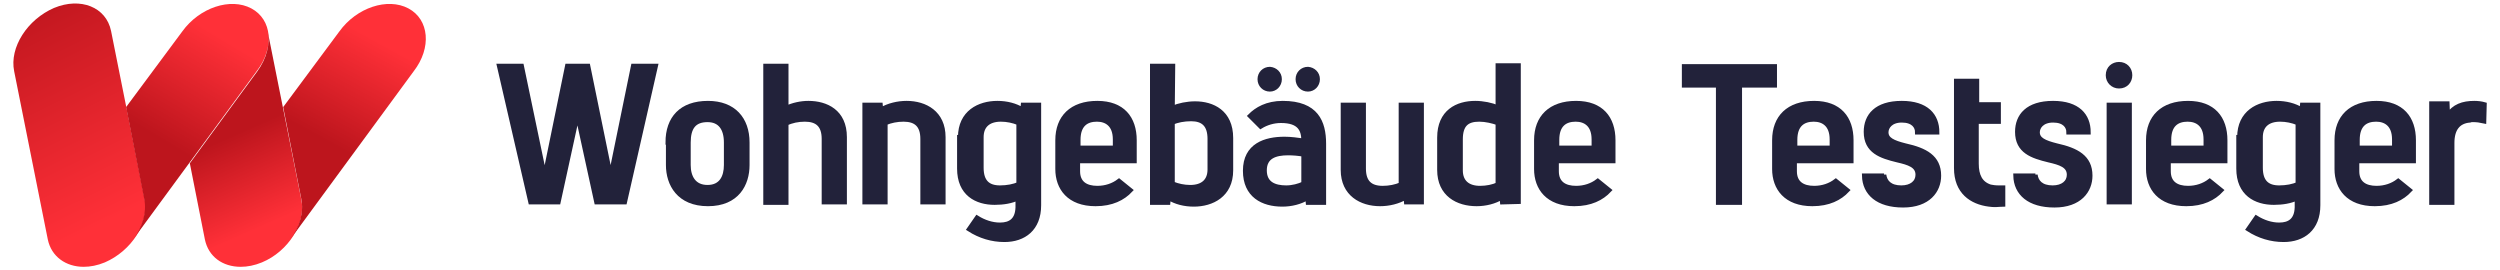
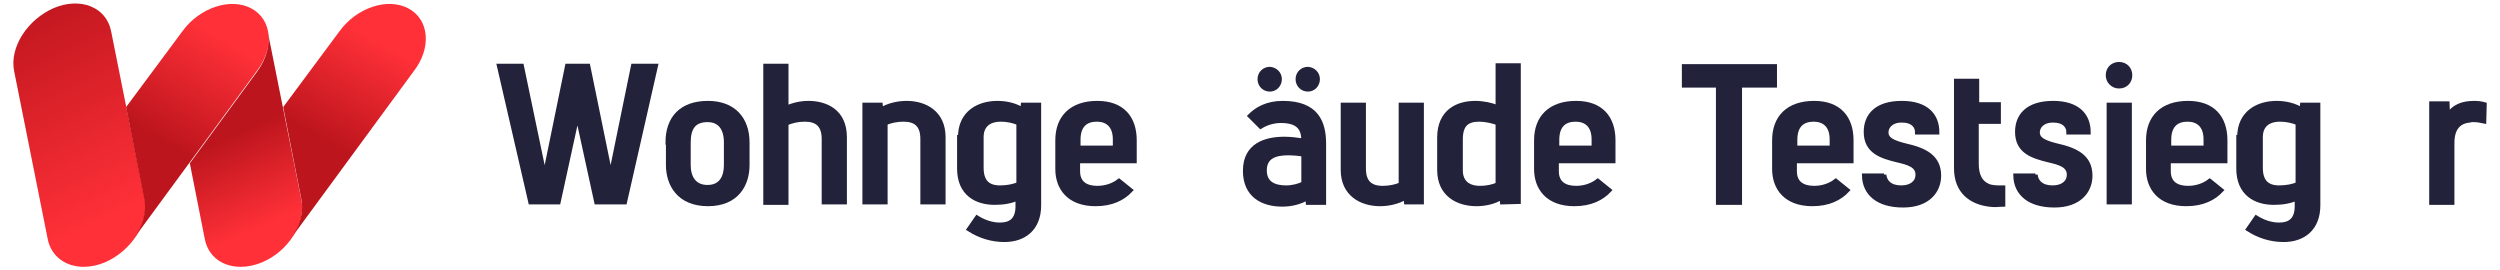
<svg xmlns="http://www.w3.org/2000/svg" version="1.1" id="Ebene_1" x="0px" y="0px" viewBox="0 0 565 61" style="enable-background:new 0 0 565 61;" xml:space="preserve">
  <style type="text/css">
	.st0{fill:#22223A;stroke:#22223A;stroke-miterlimit:10;}
	.st1{fill:url(#SVGID_1_);}
	.st2{fill:url(#SVGID_00000116954003252148723060000004092069065860337336_);}
	.st3{fill:url(#SVGID_00000050659810082145596740000000214307241030355133_);}
	.st4{fill:url(#SVGID_00000183970741709139846580000003001886511787808699_);}
</style>
  <g>
    <path class="st0" d="M134.8,45.7l-4.3-19.7l-4.3,19.7h-6.3l-7.1-30.8h5.1l5.2,24.9l5.1-24.9h4.7l5.1,24.9l5.1-24.9h5.1l-7,30.8   H134.8z" />
    <path class="st0" d="M150.9,32.2c0-5.5,3.1-8.9,9.1-8.9c5.8,0,8.9,3.6,8.9,8.9v5.1c0,4.3-2.3,8.8-8.9,8.8c-6.6,0-9-4.5-9-8.8V32.2z    M164.1,32.2c0-3.2-1.4-5.1-4.2-5.1c-3,0-4.3,1.7-4.3,5.1v5.1c0,2.7,1.2,5,4.3,5c3.1,0,4.2-2.3,4.2-5V32.2z" />
    <path class="st0" d="M177.7,24.4c1.5-0.7,3.3-1.1,5-1.1c4,0,8.2,1.9,8.2,7.7v14.7h-4.7V31.4c0-3.1-1.5-4.4-4.3-4.4   c-1.5,0-3,0.3-4.2,0.9v17.9H173V14.9h4.7L177.7,24.4z" />
    <path class="st0" d="M199.1,24.8c1.7-1,3.8-1.5,5.8-1.5c4.2,0,8.3,2.2,8.3,7.7v14.7h-4.7V31.4c0-3.1-1.5-4.4-4.3-4.4   c-1.5,0-2.9,0.3-4.1,0.8v17.9h-4.7v-22h3.6L199.1,24.8z" />
    <path class="st0" d="M217,31c0-5.6,4.3-7.7,8.4-7.7c2.1,0,4.1,0.5,5.7,1.5l0.1-1.1h3.6v22.7c0,5.3-3.4,7.8-7.8,7.8   c-2.8,0-5.5-0.8-8-2.4l1.8-2.6c1.6,1,3.4,1.6,5.2,1.6c2.4,0,3.9-1.1,4-3.9v-2.1c-1.4,0.7-3.3,1-5.2,1c-4.1,0-8-2-8-7.7V31z    M230.2,27.8c-1.2-0.5-2.6-0.8-4-0.8c-2.8,0-4.4,1.4-4.4,4v6.9c0,3.2,1.5,4.5,4.2,4.5c1.6,0,3.2-0.3,4.2-0.8L230.2,27.8z" />
    <path class="st0" d="M239,31.7c0-5.2,3.2-8.4,9-8.4c5.7,0,8.4,3.4,8.4,8.4v4.7h-12.8v2.3c0,2.7,1.8,3.8,4.4,3.8   c1.9,0,3.6-0.6,4.9-1.6l2.6,2.1c-1.7,1.8-4.2,3.1-7.9,3.1c-6,0-8.6-3.6-8.6-7.9L239,31.7z M252,31.5c0-3.3-1.9-4.5-4.1-4.5   c-2.4,0-4.2,1.2-4.2,4.6v1.8h8.3V31.5z" />
-     <path class="st0" d="M265,24.4c1.4-0.6,3.3-1,5.1-1c3.9,0,8.1,1.9,8.1,7.8v7.3c0,5.6-4.3,7.7-8.4,7.7c-2.1,0-4.1-0.5-5.7-1.5   l-0.1,1.1h-3.6V14.9h4.7L265,24.4z M273.4,31.4c0-3.2-1.5-4.5-4.2-4.5c-1.6,0-3.2,0.3-4.2,0.8v13.8c1.2,0.5,2.6,0.8,4,0.8   c2.8,0,4.4-1.4,4.4-4L273.4,31.4z" />
    <path class="st0" d="M282.5,26.2c1.5-1.5,3.8-2.9,7.4-2.9c7.6,0,9.3,4.3,9.3,9.2v13.3h-3.6l-0.1-1.1c-1.6,1-3.7,1.5-5.7,1.5   c-4.4,0-8.4-2-8.4-7.6c0-5.8,4.6-7.2,8.9-7.2c1.4,0,2.9,0.2,4.3,0.4c0-2.5-0.9-4.5-5.1-4.5c-1.7,0-3.3,0.5-4.6,1.3L282.5,26.2z    M289.2,17.9c0,1.3-1,2.3-2.2,2.3c-1.3,0-2.3-1-2.3-2.3c0-1.3,1-2.3,2.3-2.3C288.2,15.7,289.2,16.6,289.2,17.9z M294.6,34.9   c-1.2-0.2-2.4-0.3-3.5-0.3c-2.9,0-5.3,0.8-5.3,3.9c0,3,2.2,3.9,4.9,3.9c1.4,0,2.9-0.4,3.9-0.9L294.6,34.9z M297.8,17.9   c0,1.3-1,2.3-2.2,2.3c-1.3,0-2.3-1-2.3-2.3c0-1.3,1-2.3,2.3-2.3C296.8,15.7,297.8,16.6,297.8,17.9z" />
    <path class="st0" d="M317.8,45.7l-0.1-1.1c-1.7,1-3.8,1.5-5.8,1.5c-4.2,0-8.4-2.2-8.4-7.7V23.7h4.7v14.4c0,3.1,1.5,4.4,4.3,4.4   c1.5,0,2.9-0.3,4.1-0.8V23.7h4.7v22L317.8,45.7z" />
    <path class="st0" d="M339.5,45.7l-0.1-1.1c-1.6,1-3.7,1.5-5.7,1.5c-4.2,0-8.4-2.1-8.4-7.7v-7.3c0-5.9,4.1-7.8,8.1-7.8   c1.8,0,3.7,0.4,5.1,1v-9.5h4.7v30.8L339.5,45.7z M338.5,27.8c-1.1-0.4-2.7-0.8-4.2-0.8c-2.8,0-4.2,1.2-4.2,4.5v7c0,2.6,1.6,4,4.4,4   c1.5,0,2.9-0.3,4-0.8V27.8z" />
    <path class="st0" d="M347.2,31.7c0-5.2,3.2-8.4,9-8.4c5.7,0,8.4,3.4,8.4,8.4v4.7h-12.8v2.3c0,2.7,1.8,3.8,4.4,3.8   c1.9,0,3.6-0.6,4.9-1.6l2.6,2.1c-1.7,1.8-4.2,3.1-7.9,3.1c-6,0-8.6-3.6-8.6-7.9L347.2,31.7z M360.2,31.5c0-3.3-1.9-4.5-4.1-4.5   c-2.4,0-4.2,1.2-4.2,4.6v1.8h8.3V31.5z" />
    <path class="st0" d="M393.2,19.3v26.5h-4.9V19.3h-7.7v-4.3h20.5v4.3H393.2z" />
    <path class="st0" d="M401,31.7c0-5.2,3.2-8.4,9-8.4c5.7,0,8.4,3.4,8.4,8.4v4.7h-12.8v2.3c0,2.7,1.8,3.8,4.4,3.8   c1.9,0,3.6-0.6,4.9-1.6l2.6,2.1c-1.7,1.8-4.2,3.1-7.9,3.1c-6,0-8.6-3.6-8.6-7.9L401,31.7z M414,31.5c0-3.3-1.9-4.5-4.1-4.5   c-2.4,0-4.2,1.2-4.2,4.6v1.8h8.3V31.5z" />
    <path class="st0" d="M425.8,39.5c0.2,1.6,1.3,2.9,3.9,2.9c2.3,0,3.7-1.2,3.7-2.9c0-2.1-2-2.7-4.6-3.3c-3.7-0.9-7.1-2-7.1-6.4   c0-3.6,2.3-6.5,8.1-6.5c5.6,0,8,2.8,8,6.6h-4.5c0-1.3-0.9-2.7-3.5-2.7c-2.5,0-3.5,1.5-3.5,2.7c0,1.6,1.5,2.3,4.3,3   c4.5,1,7.6,2.6,7.6,6.8c0,3.4-2.4,6.7-8.1,6.7c-5.7,0-8.7-2.7-8.8-6.7H425.8z" />
    <path class="st0" d="M451.7,23.7v3.8h-5V37c0,2.7,0.9,4.5,3.1,5.2c0.5,0.1,1.1,0.2,1.9,0.2c0.3,0,0.7,0,1,0v3.8   c-0.5,0-1.1,0.1-1.6,0.1c-0.5,0-1.1,0-1.6-0.1c-3.9-0.5-7.4-2.8-7.4-8.2V18.3h4.7v5.3H451.7z" />
    <path class="st0" d="M460,39.5c0.2,1.6,1.3,2.9,3.9,2.9c2.3,0,3.7-1.2,3.7-2.9c0-2.1-2-2.7-4.6-3.3c-3.7-0.9-7.1-2-7.1-6.4   c0-3.6,2.3-6.5,8.1-6.5c5.6,0,8,2.8,8,6.6h-4.5c0-1.3-0.9-2.7-3.5-2.7c-2.5,0-3.5,1.5-3.5,2.7c0,1.6,1.5,2.3,4.3,3   c4.5,1,7.6,2.6,7.6,6.8c0,3.4-2.4,6.7-8.1,6.7c-5.7,0-8.7-2.7-8.8-6.7H460z" />
    <path class="st0" d="M481.4,17c0,1.3-0.9,2.5-2.5,2.5c-1.4,0-2.5-1.1-2.5-2.5c0-1.6,1.2-2.5,2.5-2.5   C480.4,14.5,481.4,15.6,481.4,17z M476.6,45.7v-22h4.7v22H476.6z" />
    <path class="st0" d="M485.5,31.7c0-5.2,3.2-8.4,9-8.4c5.7,0,8.4,3.4,8.4,8.4v4.7h-12.8v2.3c0,2.7,1.8,3.8,4.4,3.8   c1.9,0,3.6-0.6,4.9-1.6l2.6,2.1c-1.7,1.8-4.2,3.1-7.9,3.1c-6,0-8.6-3.6-8.6-7.9L485.5,31.7z M498.5,31.5c0-3.3-1.9-4.5-4.1-4.5   c-2.4,0-4.2,1.2-4.2,4.6v1.8h8.3V31.5z" />
    <path class="st0" d="M506.1,31c0-5.6,4.3-7.7,8.4-7.7c2.1,0,4.1,0.5,5.7,1.5l0.1-1.1h3.6v22.7c0,5.3-3.4,7.8-7.8,7.8   c-2.8,0-5.5-0.8-8-2.4l1.8-2.6c1.6,1,3.4,1.6,5.2,1.6c2.4,0,3.9-1.1,4-3.9v-2.1c-1.4,0.7-3.3,1-5.2,1c-4.1,0-8-2-8-7.7V31z    M519.3,27.8c-1.2-0.5-2.6-0.8-4-0.8c-2.8,0-4.4,1.4-4.4,4v6.9c0,3.2,1.5,4.5,4.2,4.5c1.6,0,3.2-0.3,4.2-0.8V27.8z" />
-     <path class="st0" d="M528.1,31.7c0-5.2,3.2-8.4,9-8.4c5.7,0,8.4,3.4,8.4,8.4v4.7h-12.8v2.3c0,2.7,1.8,3.8,4.4,3.8   c1.9,0,3.6-0.6,4.9-1.6l2.6,2.1c-1.7,1.8-4.2,3.1-7.9,3.1c-6,0-8.6-3.6-8.6-7.9L528.1,31.7z M541.1,31.5c0-3.3-1.9-4.5-4.1-4.5   c-2.4,0-4.2,1.2-4.2,4.6v1.8h8.3V31.5z" />
    <path class="st0" d="M553.2,26.1c1.4-2.1,3.4-2.8,6-2.8c0.8,0,1.6,0.1,2.3,0.3l-0.1,3.8c-0.9-0.2-1.7-0.3-2.4-0.3   c-0.3,0-0.6,0-0.8,0.1c-2.6,0.2-4,1.9-4,5.1v13.5h-4.7V23.4h3.6L553.2,26.1z" />
  </g>
  <g>
    <linearGradient id="SVGID_1_" gradientUnits="userSpaceOnUse" x1="29.436" y1="50.247" x2="-0.696" y2="-2.538" gradientTransform="matrix(1 0 -0.268 1 7.931 0)">
      <stop offset="0" style="stop-color:#FF3038" />
      <stop offset="1" style="stop-color:#BD151D" />
    </linearGradient>
    <path class="st1" d="M18.9,60.3c-4,0-7.3-2.3-8.1-6.2l-7.6-38c-1.1-5.4,3-11.7,9-14.3c6-2.5,11.8-0.2,12.9,5.2l7.6,38   c1.1,5.4-3,11.7-9,14.3C22,60,20.4,60.3,18.9,60.3z" />
    <linearGradient id="SVGID_00000119086021525099262240000011349069888312686519_" gradientUnits="userSpaceOnUse" x1="46.74" y1="9.659" x2="35.743" y2="30.994" gradientTransform="matrix(1 0 -0.268 1 7.931 0)">
      <stop offset="0" style="stop-color:#FF3038" />
      <stop offset="1" style="stop-color:#BD151D" />
    </linearGradient>
    <path style="fill:url(#SVGID_00000119086021525099262240000011349069888312686519_);" d="M56.8,1.9c-4.7-2.5-11.7-0.2-15.6,5.2   L28.5,24.2l4.1,20.8c0.6,3-0.4,6.3-2.5,9.1c0,0,0,0,0,0l27.9-38C62.1,10.8,61.5,4.4,56.8,1.9z" />
    <linearGradient id="SVGID_00000047021858287447808750000005303059666363081104_" gradientUnits="userSpaceOnUse" x1="64.272" y1="51.745" x2="53.495" y2="30.19" gradientTransform="matrix(1 0 -0.268 1 7.931 0)">
      <stop offset="0" style="stop-color:#FF3038" />
      <stop offset="1" style="stop-color:#BD151D" />
    </linearGradient>
    <path style="fill:url(#SVGID_00000047021858287447808750000005303059666363081104_);" d="M68.1,45.1l-7.6-38c0,0,0,0,0,0   c0.6,2.8-0.2,6.1-2.4,9.1L42.9,36.9l3.4,17.2c0.8,3.9,4,6.2,8.1,6.2c1.5,0,3.1-0.3,4.8-1C65.2,56.8,69.2,50.4,68.1,45.1z" />
    <linearGradient id="SVGID_00000079469623548948590490000002388930092388449726_" gradientUnits="userSpaceOnUse" x1="81.344" y1="9.894" x2="71.447" y2="30.569" gradientTransform="matrix(1 0 -0.268 1 7.931 0)">
      <stop offset="0" style="stop-color:#FF3038" />
      <stop offset="1" style="stop-color:#BD151D" />
    </linearGradient>
    <path style="fill:url(#SVGID_00000079469623548948590490000002388930092388449726_);" d="M92.3,1.9c-4.7-2.5-11.7-0.2-15.6,5.2   L64,24.2l4.1,20.8c0.6,3-0.4,6.3-2.5,9.1c0,0,0,0,0,0l27.9-38C97.6,10.8,97,4.4,92.3,1.9z" />
  </g>
</svg>